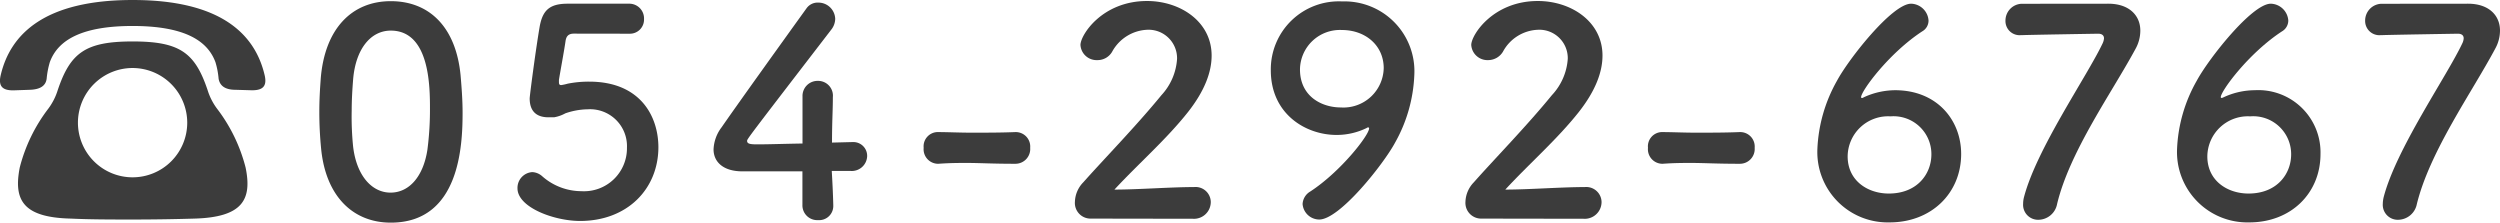
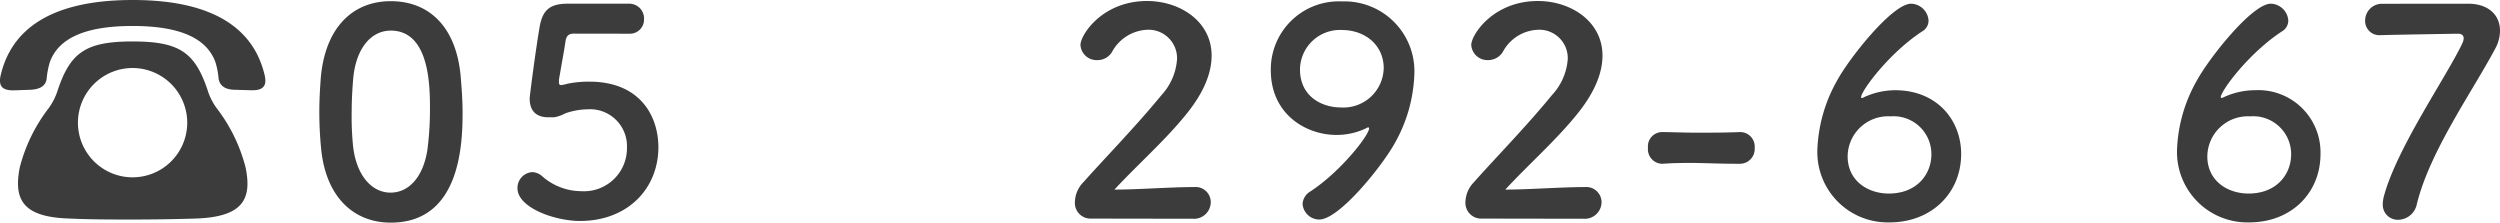
<svg xmlns="http://www.w3.org/2000/svg" viewBox="0 0 297.35 26.48">
  <defs>
    <style>.cls-1{fill:#3c3c3c;}</style>
  </defs>
  <g id="レイヤー_2" data-name="レイヤー 2">
    <g id="レイヤー_1-2" data-name="レイヤー 1">
      <path class="cls-1" d="M28,10.68c-1.26,0-1.87-.51-2-1.33a9.48,9.48,0,0,0-.37-1.94c-1-2.75-4-4.32-9.86-4.32S6.91,4.66,5.92,7.41a10.25,10.25,0,0,0-.37,1.94c-.1.82-.72,1.29-2,1.33l-1.74.06C.41,10.81-.23,10.37.07,9,1.23,3.94,5.45,0,15.78,0S30.33,3.94,31.49,9c.3,1.36-.34,1.8-1.77,1.73ZM23.12,26c-2.34.07-4.82.11-7.34.11s-5,0-7.34-.11c-5.75-.13-6.84-2.24-6.09-6.08a19.4,19.4,0,0,1,3.4-7,7.28,7.28,0,0,0,1.12-2.21c1.5-4.45,3.3-5.78,8.91-5.78s7.41,1.33,8.91,5.78a7.28,7.28,0,0,0,1.12,2.21,19.4,19.4,0,0,1,3.4,7C30,23.73,28.87,25.84,23.12,26ZM15.78,8.09a6.5,6.5,0,1,0,6.49,6.49A6.51,6.51,0,0,0,15.78,8.09Z" />
      <path class="cls-1" d="M38.19,17.64c-.14-1.46-.21-2.89-.21-4.31s.07-2.62.17-4C38.63,3.4,41.86.14,46.48.14s7.75,3.12,8.3,8.8c.13,1.5.24,3,.24,4.45,0,3.85-.31,13.09-8.54,13.09C42,26.48,38.73,23.36,38.19,17.64Zm12.65.14a36.87,36.87,0,0,0,.3-4.79c0-2.62,0-9.35-4.66-9.35C44.1,3.64,42.3,5.81,42,9.45c-.1,1.26-.17,2.52-.17,3.74A35.15,35.15,0,0,0,42,17.44c.41,3.47,2.24,5.47,4.45,5.47S50.36,21,50.84,17.78Z" />
      <path class="cls-1" d="M69,26.28c-3.13,0-7.45-1.63-7.45-3.88a1.88,1.88,0,0,1,1.77-1.93,1.92,1.92,0,0,1,1.19.51,7.07,7.07,0,0,0,4.65,1.76,5.11,5.11,0,0,0,5.41-5.16A4.39,4.39,0,0,0,69.92,13a8.48,8.48,0,0,0-2.68.48,4.3,4.3,0,0,1-1.33.47c-.17,0-.34,0-.51,0C63.91,14,63,13.33,63,11.7c0-.28.68-5.55,1.19-8.54.34-1.87,1.12-2.72,3.3-2.72h.24c1,0,1.49,0,7.07,0a1.75,1.75,0,0,1,1.8,1.83,1.68,1.68,0,0,1-1.73,1.74L68.26,4c-.65,0-.92.31-1,.92-.17,1.19-.68,3.91-.78,4.59v.24c0,.27.06.37.27.37a6.41,6.41,0,0,0,.78-.17,12.89,12.89,0,0,1,2.55-.24c6.08,0,8.23,4.12,8.23,7.82C78.29,22.51,74.58,26.28,69,26.28Z" />
-       <path class="cls-1" d="M99.11,24.38v.06a1.68,1.68,0,0,1-1.8,1.74,1.76,1.76,0,0,1-1.87-1.8c0-1.19,0-2.59,0-4-3.3,0-6.8,0-7.14,0-2.28,0-3.43-1.12-3.43-2.62a4.63,4.63,0,0,1,.95-2.61c2-2.89,7.65-10.75,10.1-14.15A1.62,1.62,0,0,1,97.34.31a2,2,0,0,1,2,1.93,2.14,2.14,0,0,1-.48,1.3c-10,13-10,13-10,13.22,0,.41.54.41,1.39.41,1.16,0,3.2-.07,5.2-.1,0-1.36,0-2.65,0-3.68,0-.74,0-1.35,0-1.8v-.13a1.79,1.79,0,0,1,1.84-1.84,1.76,1.76,0,0,1,1.77,1.94c0,1.6-.1,2.89-.1,5.4l2.34-.06h.1a1.64,1.64,0,0,1,1.74,1.66,1.83,1.83,0,0,1-2,1.77c-.41,0-1.23,0-2.21,0C99,21.49,99.07,22.85,99.11,24.38Z" />
-       <path class="cls-1" d="M120.77,19.48c-2.75,0-4.25-.1-5.75-.1-1,0-2,0-3.43.1a1.73,1.73,0,0,1-1.73-1.9,1.7,1.7,0,0,1,1.59-1.87h.07c1.19,0,2.59.07,4,.07,1.77,0,3.61,0,5.24-.07h.07a1.72,1.72,0,0,1,1.7,1.87,1.76,1.76,0,0,1-1.74,1.9Z" />
      <path class="cls-1" d="M129.75,26a1.86,1.86,0,0,1-1.9-2,3.47,3.47,0,0,1,1-2.32c2.35-2.65,6.29-6.69,9.29-10.36A7,7,0,0,0,140,7a3.39,3.39,0,0,0-3.54-3.46,5,5,0,0,0-4.18,2.61,2,2,0,0,1-1.77,1,1.92,1.92,0,0,1-2-1.8c0-1.19,2.58-5.23,7.92-5.23,3.94,0,7.68,2.44,7.68,6.49,0,1.94-.81,4.18-2.82,6.73-2.58,3.26-5.91,6.15-8.74,9.21,2.83,0,6.67-.3,9.46-.3a1.81,1.81,0,0,1,2,1.77,2,2,0,0,1-2.14,2Z" />
      <path class="cls-1" d="M154.93,24.27a1.83,1.83,0,0,1,.91-1.49c3.61-2.35,7-6.7,7-7.51,0-.07,0-.11-.1-.11s-.1,0-.2.07a8.13,8.13,0,0,1-3.57.82c-3.67,0-7.82-2.49-7.82-7.69A8.09,8.09,0,0,1,159.65.17a8.31,8.31,0,0,1,8.57,8.74A17.81,17.81,0,0,1,165.91,17c-1.36,2.52-6.57,9.11-9,9.11A2,2,0,0,1,154.93,24.27Zm4.69-20.7a4.75,4.75,0,0,0-5,4.69c0,3.2,2.58,4.52,4.86,4.52a4.79,4.79,0,0,0,5.1-4.72C164.55,5.34,162.34,3.57,159.62,3.57Z" />
      <path class="cls-1" d="M176.21,26a1.87,1.87,0,0,1-1.91-2,3.49,3.49,0,0,1,1-2.32c2.34-2.65,6.29-6.69,9.28-10.36A7,7,0,0,0,186.47,7a3.38,3.38,0,0,0-3.53-3.46,4.94,4.94,0,0,0-4.18,2.61,2.06,2.06,0,0,1-1.77,1,1.93,1.93,0,0,1-2-1.8c0-1.19,2.59-5.23,7.92-5.23,3.95,0,7.69,2.44,7.69,6.49,0,1.94-.82,4.18-2.83,6.73-2.58,3.26-5.91,6.15-8.73,9.21,2.82,0,6.66-.3,9.45-.3a1.82,1.82,0,0,1,2,1.77,2,2,0,0,1-2.14,2Z" />
      <path class="cls-1" d="M206.92,19.48c-2.75,0-4.25-.1-5.75-.1-1,0-2,0-3.43.1a1.73,1.73,0,0,1-1.73-1.9,1.7,1.7,0,0,1,1.6-1.87h.06c1.19,0,2.59.07,4,.07,1.77,0,3.61,0,5.24-.07H207a1.72,1.72,0,0,1,1.7,1.87,1.76,1.76,0,0,1-1.74,1.9Z" />
      <path class="cls-1" d="M224.76,26.45a8.37,8.37,0,0,1-8.6-8.74,18,18,0,0,1,2.34-8.12C219.89,7,225.06.44,227.31.44a2.14,2.14,0,0,1,2.07,2,1.47,1.47,0,0,1-.75,1.29c-4,2.62-7.27,7.11-7.27,7.82,0,.07,0,.1.1.1s.1,0,.2-.07a9,9,0,0,1,3.74-.85c5,0,7.86,3.57,7.86,7.58C233.26,23,229.69,26.45,224.76,26.45Zm.1-12.61a4.81,4.81,0,0,0-5.1,4.76c0,2.89,2.38,4.42,4.89,4.42,3.4,0,5.07-2.35,5.07-4.66A4.5,4.5,0,0,0,224.86,13.84Z" />
-       <path class="cls-1" d="M250.76.44c2.48,0,3.81,1.4,3.81,3.2A4.48,4.48,0,0,1,254,5.81C251.2,11,246.17,18,244.67,24.27a2.29,2.29,0,0,1-2.21,1.87,1.78,1.78,0,0,1-1.83-1.9,3.15,3.15,0,0,1,.1-.78c1.5-5.75,7.48-14.35,9.35-18.29a1.72,1.72,0,0,0,.17-.61c0-.34-.24-.55-.68-.55-.24,0-8.64.14-9,.17h-.21a1.68,1.68,0,0,1-1.83-1.73,2,2,0,0,1,1.9-2Z" />
      <path class="cls-1" d="M267.54,26.45a8.37,8.37,0,0,1-8.6-8.74,17.84,17.84,0,0,1,2.35-8.12C262.68,7,267.85.44,270.09.44a2.15,2.15,0,0,1,2.08,2,1.49,1.49,0,0,1-.75,1.29c-4,2.62-7.28,7.11-7.28,7.82a.09.09,0,0,0,.1.1.57.57,0,0,0,.21-.07,8.89,8.89,0,0,1,3.74-.85A7.4,7.4,0,0,1,276,18.32C276,23,272.47,26.45,267.54,26.45Zm.1-12.61a4.82,4.82,0,0,0-5.1,4.76c0,2.89,2.38,4.42,4.9,4.42,3.4,0,5.07-2.35,5.07-4.66A4.51,4.51,0,0,0,267.64,13.84Z" />
      <path class="cls-1" d="M293.54.44c2.49,0,3.81,1.4,3.81,3.2a4.48,4.48,0,0,1-.58,2.17C294,11,289,18,287.46,24.27a2.3,2.3,0,0,1-2.21,1.87,1.78,1.78,0,0,1-1.84-1.9,3.71,3.71,0,0,1,.1-.78C285,17.71,291,9.11,292.86,5.17a1.53,1.53,0,0,0,.17-.61c0-.34-.23-.55-.68-.55-.23,0-8.63.14-9,.17h-.2a1.69,1.69,0,0,1-1.84-1.73,2,2,0,0,1,1.9-2Z" />
    </g>
  </g>
</svg>